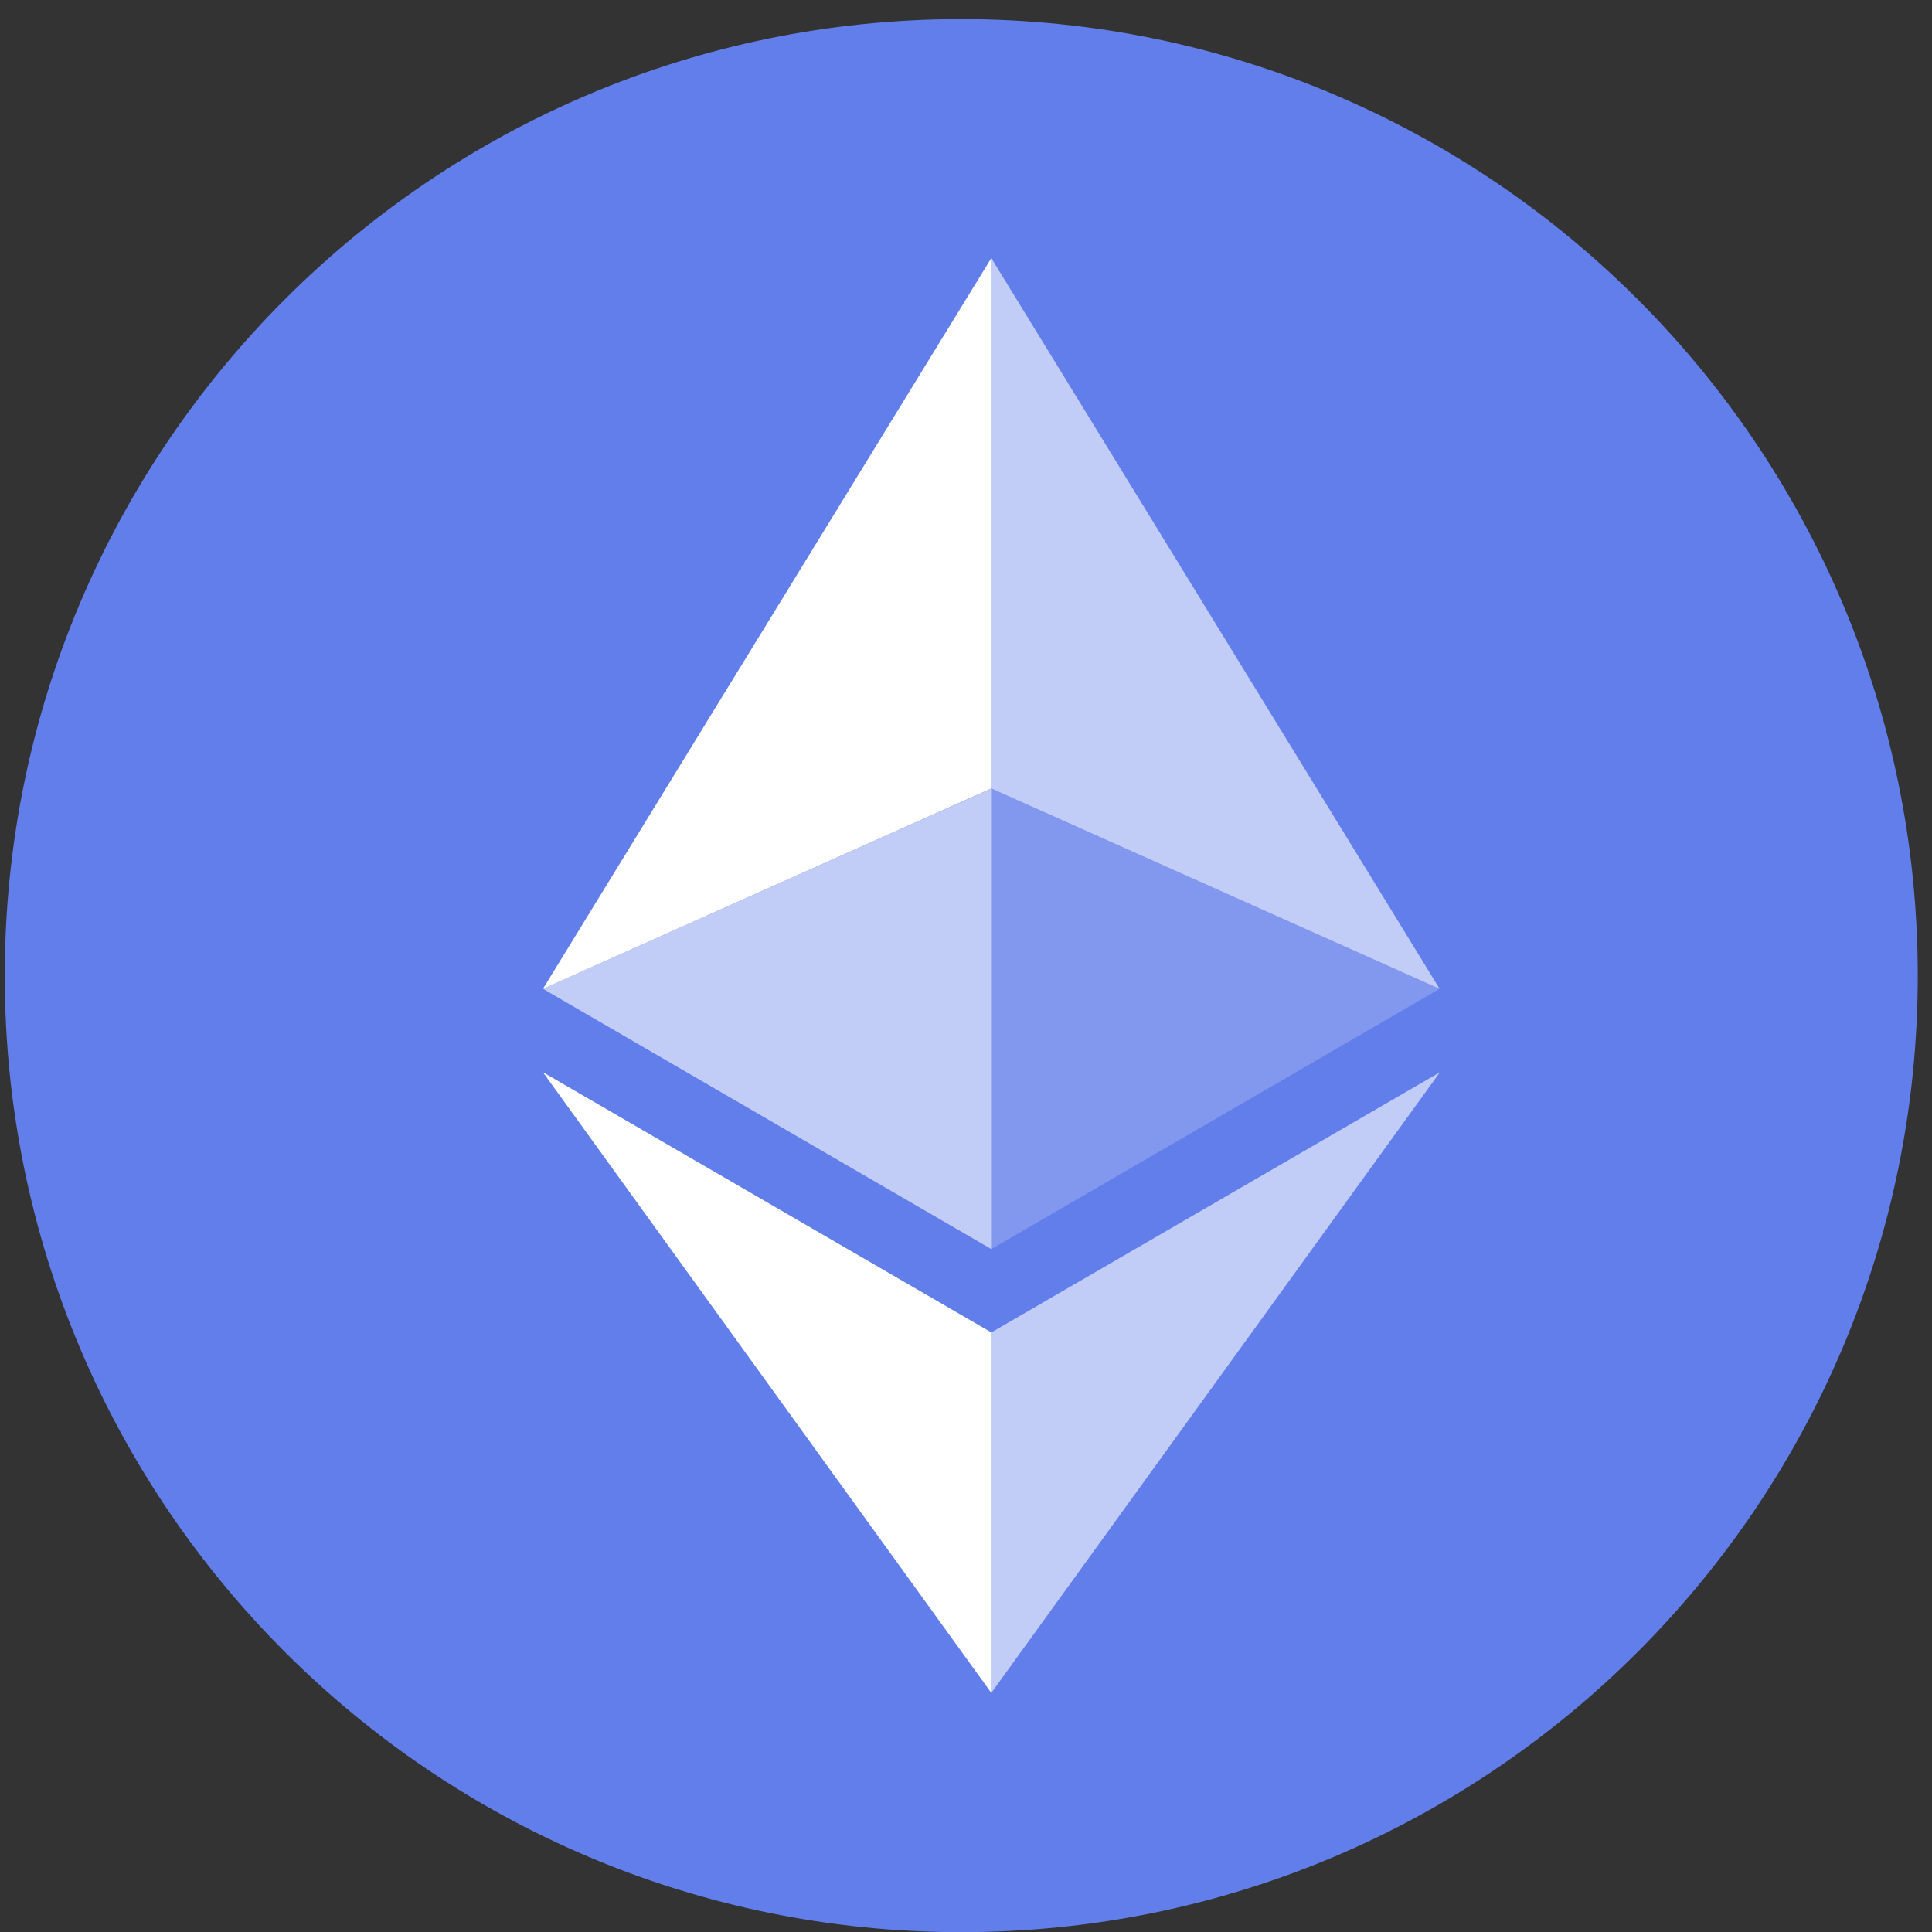
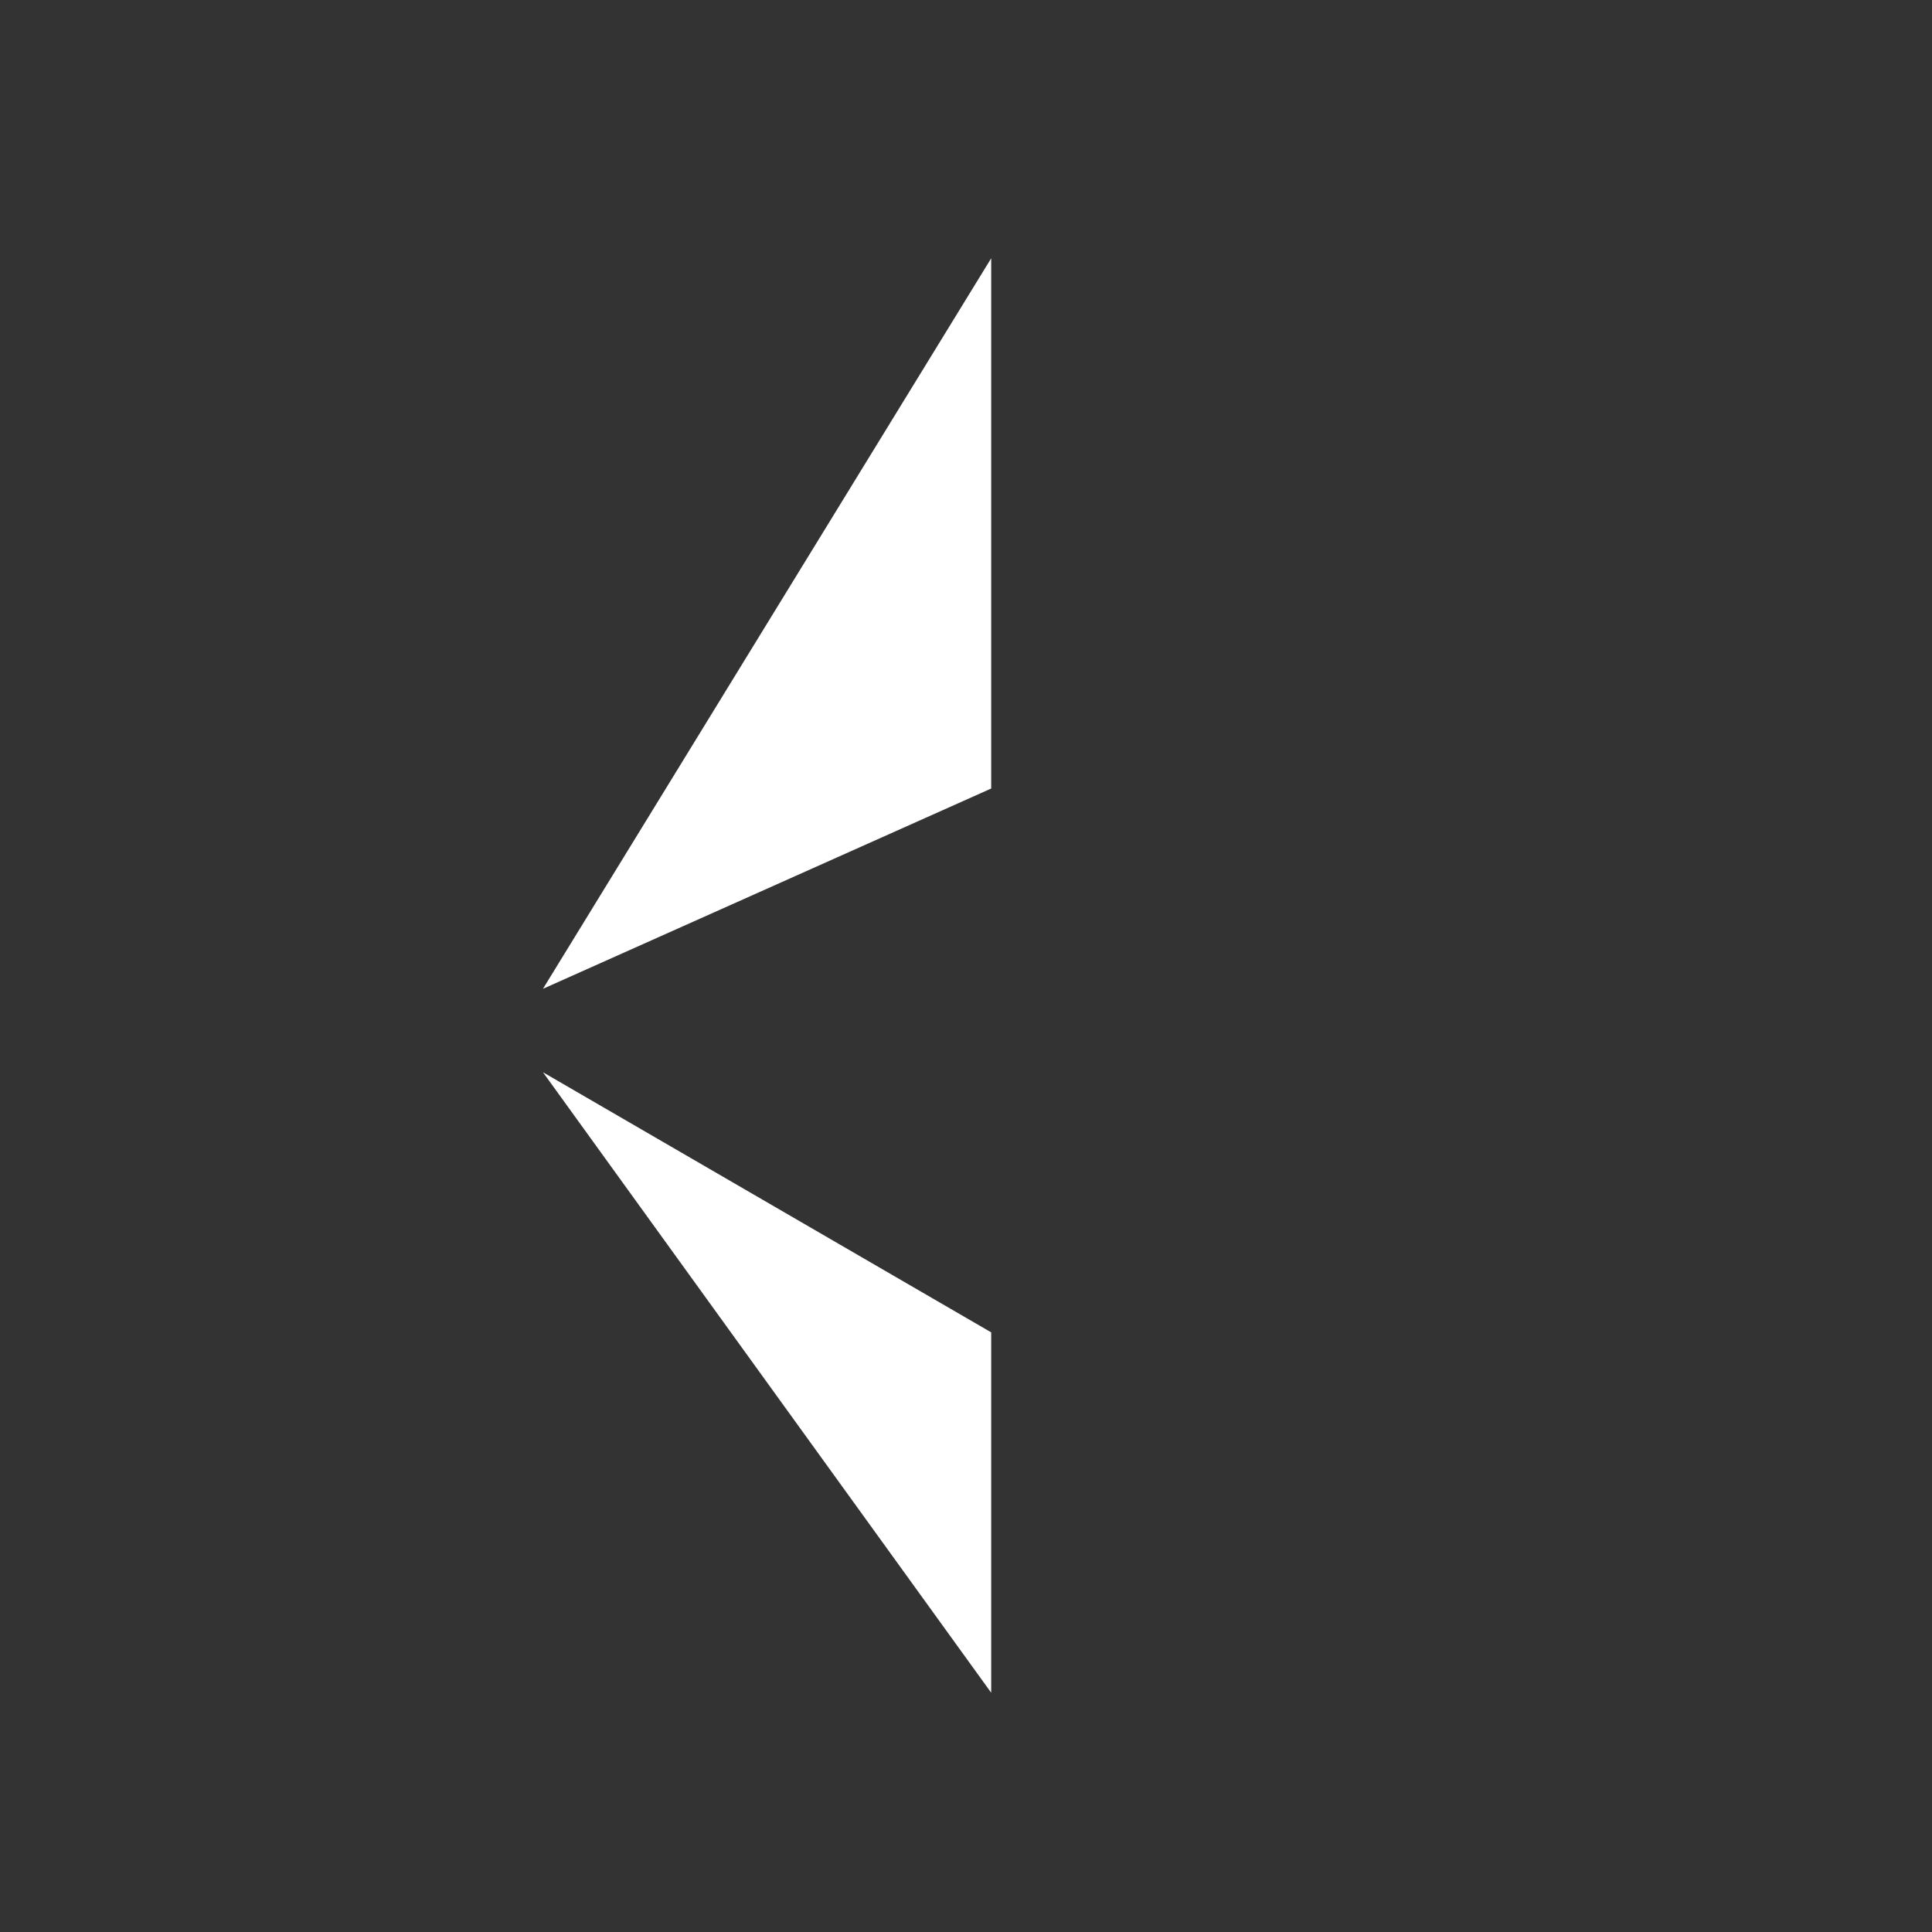
<svg xmlns="http://www.w3.org/2000/svg" width="51" height="51" viewBox="0 0 51 51" fill="none">
  <rect x="0" y="0" width="51" height="51" fill="#333333" stroke="none" />
-   <path d="M25.375 51.004C39.32 51.004 50.624 39.699 50.624 25.755C50.624 11.81 39.32 0.505 25.375 0.505C11.43 0.505 0.126 11.81 0.126 25.755C0.126 39.699 11.43 51.004 25.375 51.004Z" fill="#627EEA" />
-   <path d="M26.171 6.818V20.815L38.002 26.102L26.171 6.818Z" fill="white" fill-opacity="0.602" />
  <path d="M26.165 6.818L14.333 26.102L26.165 20.815V6.818Z" fill="white" />
-   <path d="M26.171 35.172V44.684L38.01 28.305L26.171 35.172Z" fill="white" fill-opacity="0.602" />
  <path d="M26.165 44.684V35.171L14.333 28.305L26.165 44.684Z" fill="white" />
-   <path d="M26.171 32.971L38.002 26.102L26.171 20.819V32.971Z" fill="white" fill-opacity="0.2" />
-   <path d="M14.333 26.102L26.165 32.971V20.819L14.333 26.102Z" fill="white" fill-opacity="0.602" />
</svg>